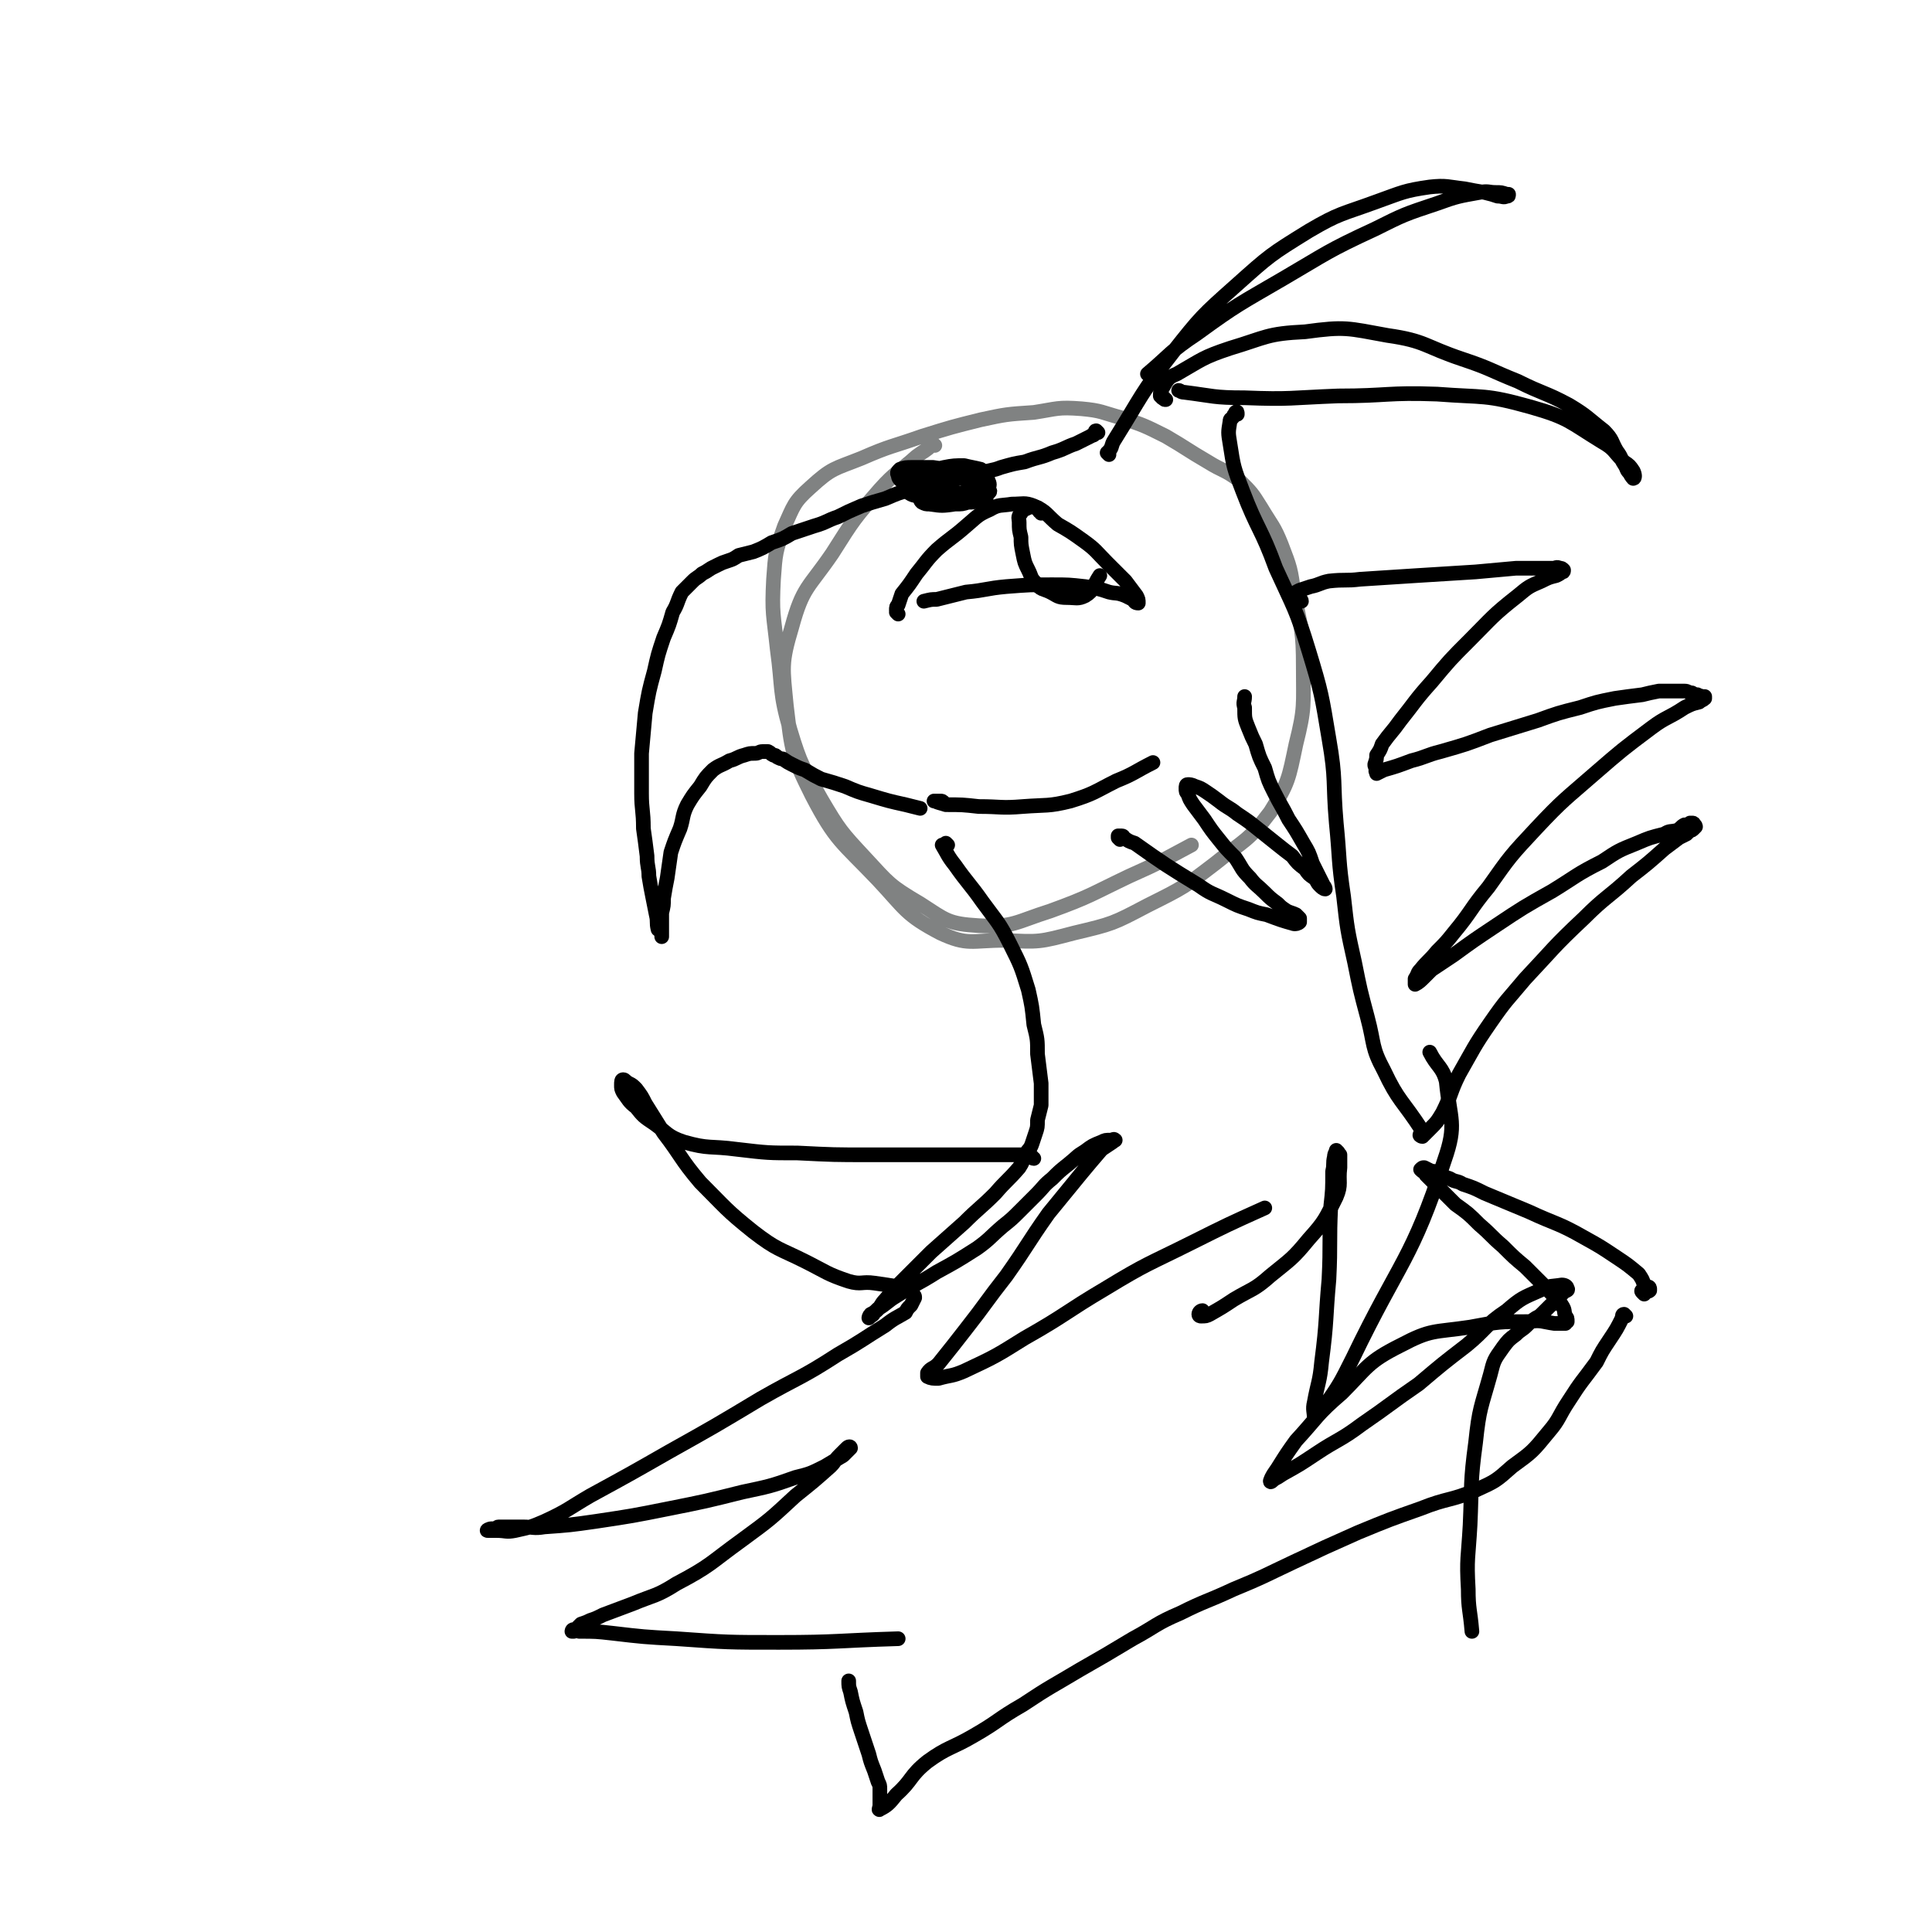
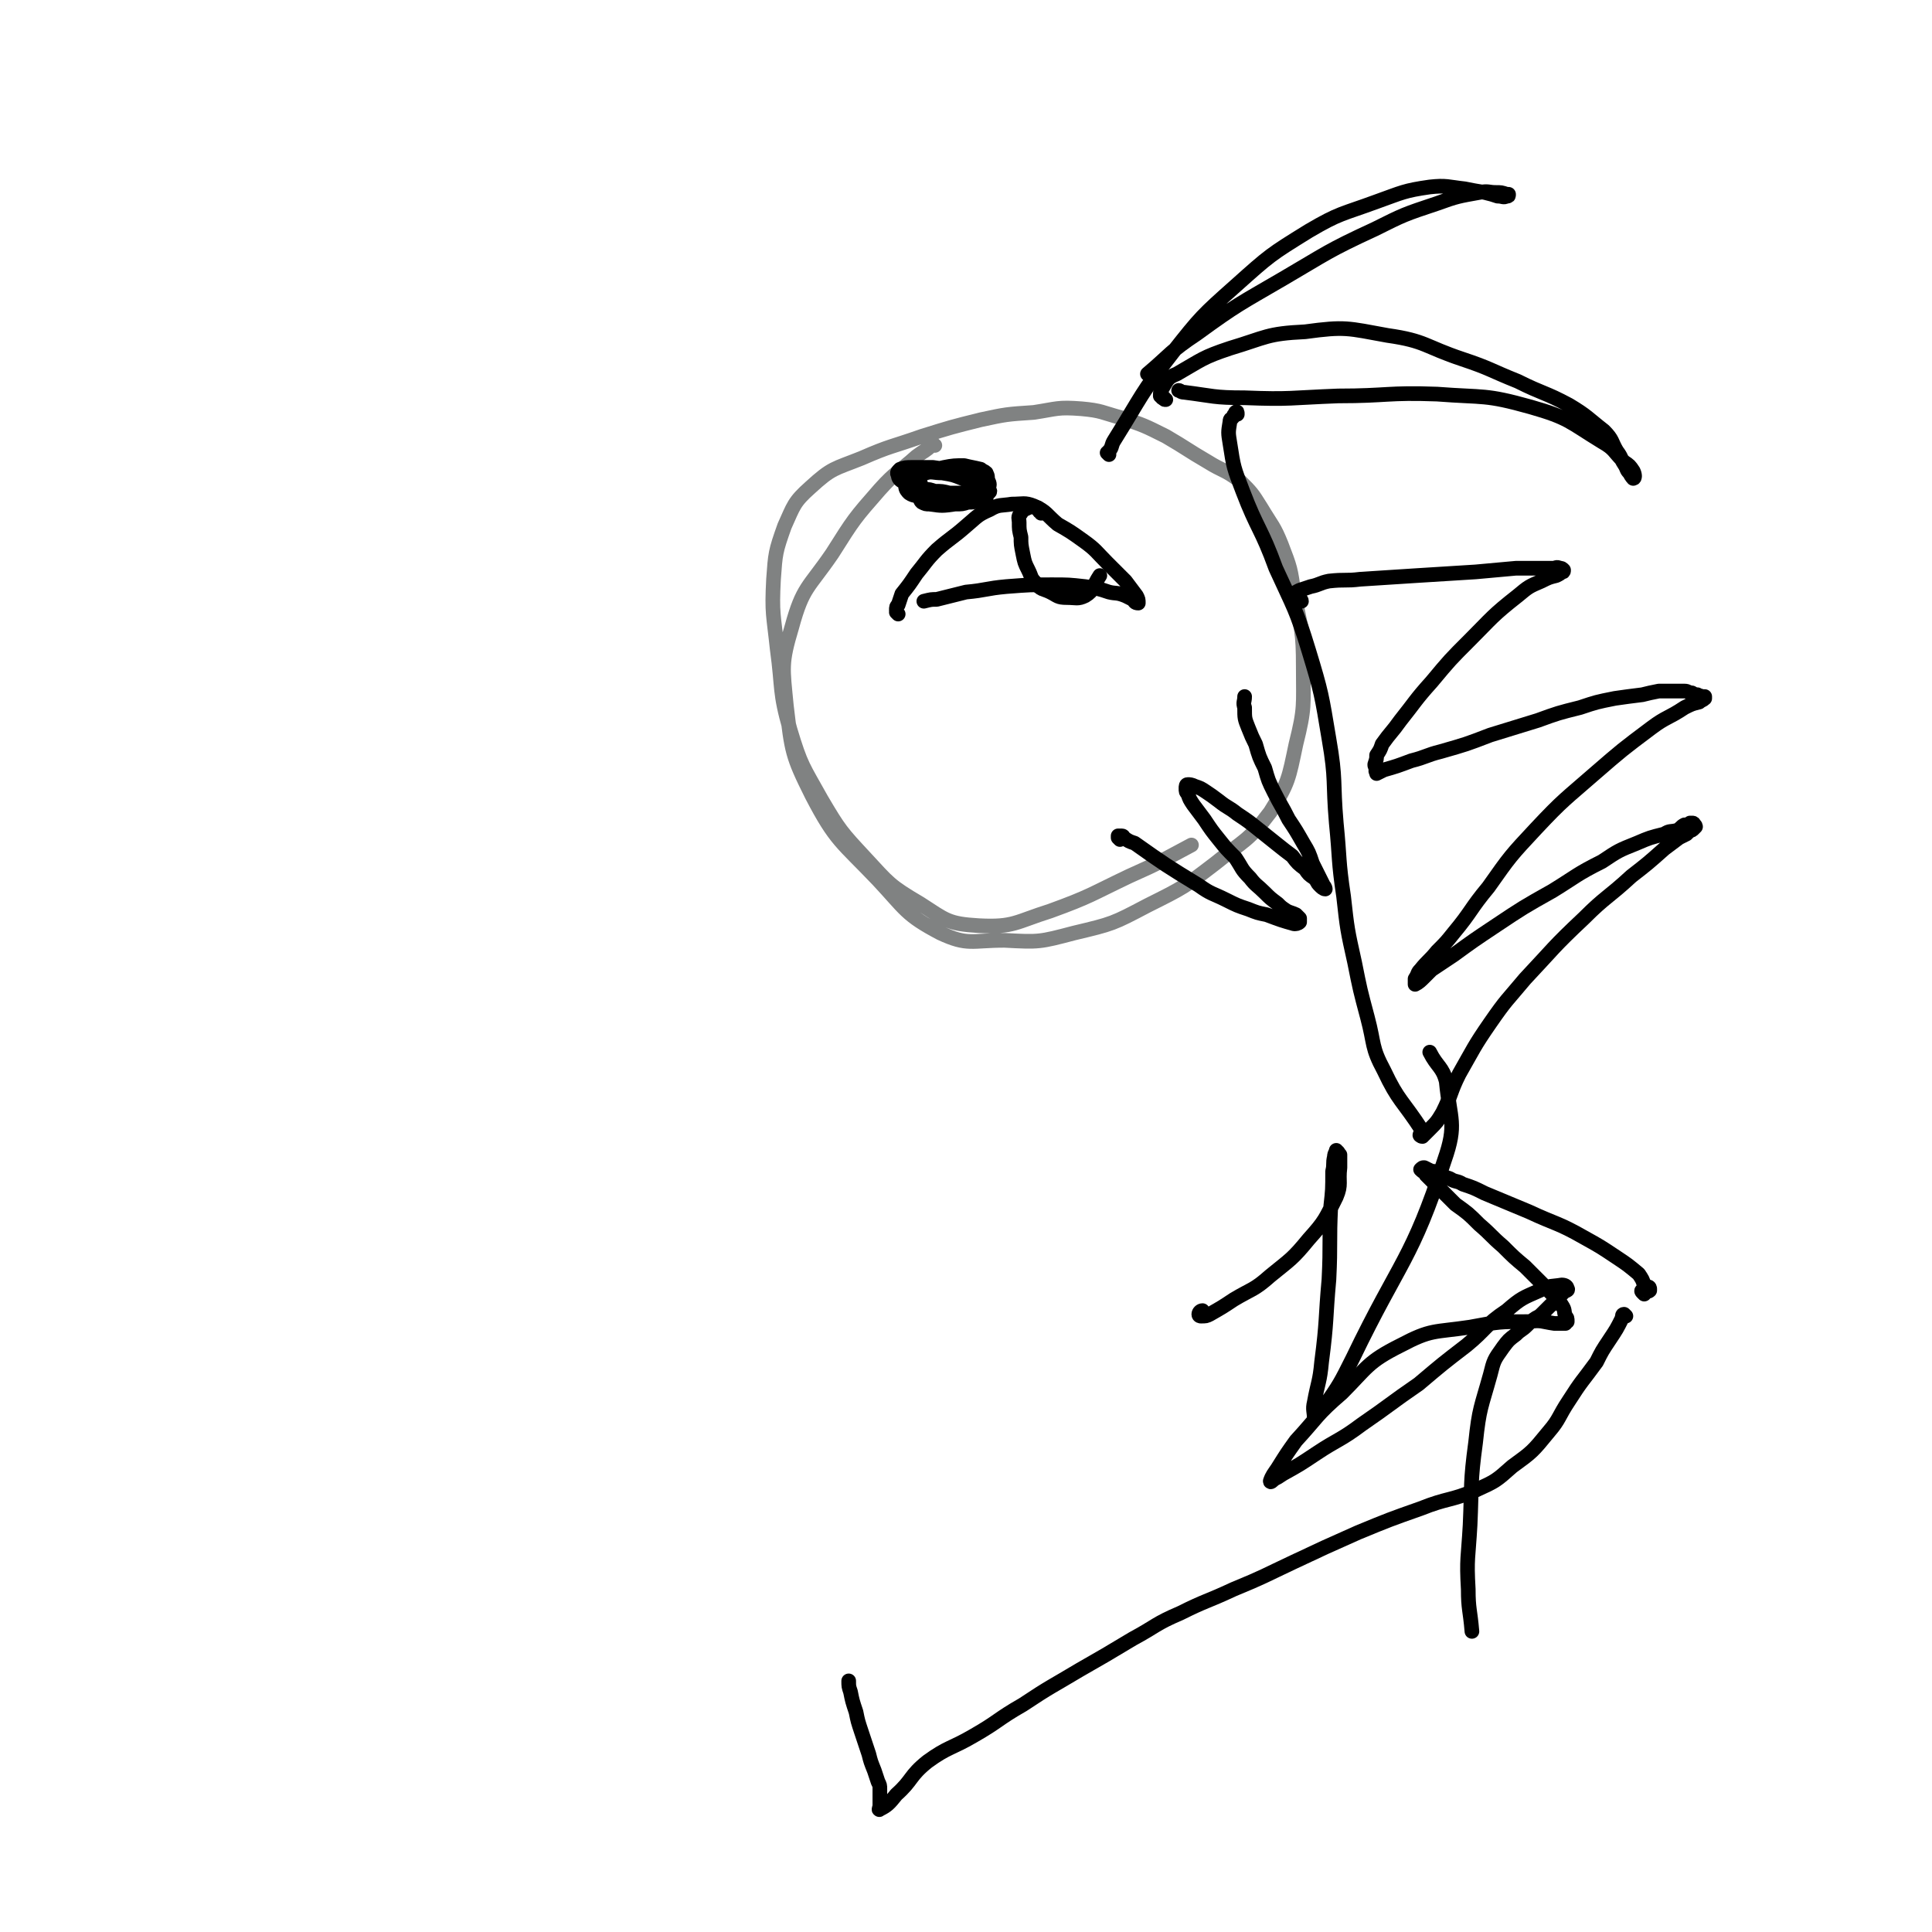
<svg xmlns="http://www.w3.org/2000/svg" viewBox="0 0 1054 1054" version="1.1">
  <g fill="none" stroke="#808282" stroke-width="8" stroke-linecap="round" stroke-linejoin="round">
    <path d="M510,243c-1,0 -1,-1 -1,-1 -1,0 0,1 -1,1 -3,3 -4,3 -8,6 -10,9 -11,8 -20,18 -14,16 -14,16 -26,35 -13,19 -16,18 -22,40 -6,20 -5,22 -3,43 3,25 3,27 14,49 13,25 16,25 36,46 15,16 15,19 34,29 15,7 17,4 35,4 19,1 19,1 38,-4 21,-5 21,-5 40,-15 20,-10 20,-10 37,-23 16,-13 18,-12 30,-28 10,-16 10,-18 14,-37 5,-20 4,-21 4,-42 0,-20 -1,-20 -5,-40 -2,-14 -2,-14 -7,-27 -4,-10 -5,-10 -11,-20 -5,-8 -5,-8 -12,-15 -8,-6 -9,-5 -17,-10 -12,-7 -11,-7 -23,-14 -12,-6 -12,-6 -24,-10 -11,-3 -11,-4 -22,-5 -13,-1 -13,0 -26,2 -15,1 -15,1 -29,4 -16,4 -16,4 -32,9 -17,6 -17,5 -33,12 -15,6 -16,5 -28,16 -9,8 -9,10 -14,21 -5,14 -5,15 -6,29 -1,19 0,19 2,38 3,22 1,23 7,44 6,20 7,20 17,38 10,17 11,18 24,32 13,14 13,15 30,25 14,9 15,11 32,12 19,1 20,-2 39,-8 22,-8 22,-9 43,-19 18,-8 17,-8 34,-17 " />
  </g>
  <g fill="none" stroke="#000000" stroke-width="8" stroke-linecap="round" stroke-linejoin="round">
    <path d="M605,248c0,0 -1,-1 -1,-1 0,0 1,0 1,-1 2,-2 1,-3 3,-6 15,-24 14,-25 32,-48 15,-19 16,-20 34,-36 19,-17 19,-17 40,-30 17,-10 18,-9 37,-16 14,-5 15,-6 29,-8 9,-1 10,0 19,1 5,1 5,1 11,2 4,1 4,1 7,2 3,0 3,1 5,0 1,0 1,0 1,-1 0,0 -1,0 -1,0 -3,-1 -3,-1 -6,-1 -4,0 -4,-1 -9,0 -11,2 -12,2 -23,6 -18,6 -18,6 -34,14 -26,12 -26,13 -50,27 -24,14 -25,14 -47,30 -15,10 -14,11 -27,22 " />
    <path d="M636,218c-1,0 -1,0 -1,-1 -1,0 -1,0 -1,0 0,-1 -1,-1 -1,-1 0,-2 0,-3 1,-4 3,-5 3,-6 8,-8 14,-8 14,-9 29,-14 20,-6 20,-8 41,-9 22,-3 23,-2 45,2 21,3 20,6 41,13 15,5 15,6 30,12 14,7 15,6 28,13 10,6 10,7 19,14 5,5 4,6 7,11 3,4 2,4 4,7 2,3 1,3 3,5 1,2 2,3 2,3 1,0 1,-2 0,-4 -2,-3 -2,-3 -5,-5 -6,-6 -5,-7 -12,-11 -18,-11 -18,-13 -39,-19 -25,-7 -25,-5 -51,-7 -27,-1 -27,1 -54,1 -26,1 -26,2 -51,1 -17,0 -17,-1 -33,-3 -2,0 -2,-1 -3,-1 " />
-     <path d="M599,236c0,0 -1,-1 -1,-1 -1,0 0,1 -1,2 -1,1 -1,0 -2,1 -4,2 -4,2 -8,4 -6,2 -6,3 -13,5 -7,3 -7,2 -15,5 -6,1 -6,1 -13,3 -5,2 -5,1 -10,3 -6,2 -6,2 -13,3 -6,2 -6,1 -13,3 -7,1 -7,2 -13,3 -7,2 -7,2 -14,5 -7,2 -7,2 -13,4 -7,3 -7,3 -13,6 -6,2 -6,3 -13,5 -6,2 -6,2 -12,4 -5,3 -5,3 -11,5 -5,3 -5,3 -10,5 -4,1 -4,1 -8,2 -3,2 -3,2 -6,3 -3,1 -3,1 -5,2 -2,1 -2,1 -4,2 -3,2 -3,2 -5,3 -2,2 -3,2 -5,4 -3,3 -3,3 -6,6 -3,6 -2,6 -5,11 -2,7 -2,7 -5,14 -3,9 -3,9 -5,18 -3,11 -3,11 -5,23 -1,11 -1,11 -2,22 0,11 0,11 0,22 0,9 1,9 1,19 1,7 1,7 2,15 0,6 1,6 1,11 1,6 1,6 2,11 1,5 1,5 2,10 1,4 0,4 1,8 1,1 2,1 2,3 0,0 0,1 0,1 0,0 0,0 0,-1 0,-1 0,-1 0,-2 0,-2 0,-2 0,-4 0,-3 0,-3 0,-6 1,-4 1,-4 1,-8 1,-6 1,-6 2,-11 1,-7 1,-7 2,-14 2,-6 2,-6 5,-13 2,-6 1,-7 4,-13 3,-5 3,-5 7,-10 3,-5 3,-5 7,-9 4,-3 4,-2 9,-5 4,-1 4,-2 8,-3 3,-1 3,-1 6,-1 2,0 2,-1 4,-1 2,0 2,0 3,0 2,1 1,1 3,2 1,0 1,0 2,1 2,1 2,1 3,1 3,2 3,2 5,3 4,2 4,2 7,3 5,3 5,3 9,5 7,2 7,2 13,4 7,3 7,3 14,5 10,3 10,3 19,5 4,1 4,1 8,2 " />
-     <path d="M516,439c-1,-1 -1,-1 -1,-1 -1,-1 -1,-1 -2,-1 -1,0 -1,0 -3,0 0,0 -1,0 0,0 2,1 3,1 6,2 9,0 9,0 18,1 12,0 12,1 24,0 13,-1 14,0 26,-3 13,-4 13,-5 25,-11 10,-4 10,-5 20,-10 " />
    <path d="M490,335c0,0 -1,-1 -1,-1 0,0 1,1 1,1 -1,-1 -1,-1 -1,-2 0,-2 0,-2 1,-3 1,-3 1,-3 2,-6 4,-5 4,-5 8,-11 5,-6 5,-7 11,-13 8,-7 8,-6 16,-13 6,-5 6,-6 13,-9 5,-3 6,-2 12,-3 6,0 7,-1 12,1 7,3 7,5 13,10 7,4 7,4 14,9 7,5 7,6 13,12 5,5 5,5 10,10 3,4 3,4 6,8 1,2 1,2 1,4 0,0 0,0 0,0 -2,0 -2,-1 -3,-2 -2,-1 -2,-1 -4,-2 -5,-2 -5,-1 -9,-2 -6,-2 -6,-2 -13,-3 -9,-1 -9,-1 -18,-1 -12,0 -12,0 -25,1 -11,1 -11,2 -22,3 -8,2 -8,2 -16,4 -3,0 -3,0 -7,1 " />
-     <path d="M517,461c0,0 -1,-1 -1,-1 0,0 0,0 0,1 -1,0 -2,0 -2,0 3,5 3,6 7,11 7,10 8,10 15,20 8,11 9,11 15,23 6,12 6,12 10,25 2,9 2,9 3,19 2,8 2,8 2,16 1,8 1,8 2,16 0,6 0,6 0,12 -1,4 -1,4 -2,8 0,4 0,4 -1,7 -1,3 -1,3 -2,6 -1,3 -2,3 -3,5 -2,4 -2,5 -4,8 -6,7 -7,7 -13,14 -8,8 -9,8 -17,16 -9,8 -9,8 -18,16 -7,7 -7,7 -14,14 -6,6 -6,6 -11,12 -3,3 -2,4 -6,7 -1,2 -1,1 -3,3 0,0 0,0 0,0 0,0 0,-1 1,-2 2,-1 2,-1 4,-3 5,-3 5,-4 10,-7 11,-7 11,-6 22,-13 11,-6 11,-6 22,-13 7,-5 7,-6 14,-12 5,-4 5,-4 10,-9 4,-4 4,-4 8,-8 5,-5 4,-5 9,-9 4,-4 4,-4 9,-8 5,-4 4,-4 9,-7 4,-3 4,-3 9,-5 2,-1 2,-1 5,-1 1,0 2,-1 2,0 1,0 0,0 -1,1 -3,2 -3,2 -6,4 -6,7 -6,7 -11,13 -9,11 -9,11 -18,22 -12,17 -11,17 -23,34 -11,14 -11,15 -22,29 -7,9 -7,9 -15,19 -3,3 -4,2 -6,5 0,1 0,2 0,2 2,1 3,1 6,1 7,-2 7,-1 14,-4 17,-8 17,-8 33,-18 23,-13 22,-14 44,-27 23,-14 23,-13 47,-25 20,-10 20,-10 40,-19 " />
    <path d="M675,226c0,-1 0,-2 -1,-1 0,0 0,0 0,1 0,0 -1,0 -1,1 -1,2 -2,1 -2,3 -1,6 -1,6 0,12 2,13 2,13 7,26 8,21 10,20 18,42 10,22 11,22 18,45 7,23 7,24 11,48 4,23 2,23 4,46 2,20 1,20 4,40 2,18 2,18 6,36 3,15 3,15 7,30 4,15 2,16 9,29 8,17 10,16 21,33 " />
    <path d="M657,716c-1,0 -1,-1 -1,-1 -1,0 -2,1 -2,2 0,1 1,1 1,1 3,0 3,0 5,-1 7,-4 7,-4 13,-8 10,-6 11,-5 20,-13 11,-9 12,-9 21,-20 9,-10 9,-11 15,-23 3,-7 1,-8 2,-16 0,-3 0,-4 0,-7 -1,-1 -1,-2 -2,-2 0,-1 0,0 0,0 -1,2 -1,2 -1,3 -1,4 0,4 -1,8 0,10 0,10 -1,19 -1,20 0,20 -1,40 -2,22 -1,22 -4,45 -1,11 -2,11 -4,22 -1,4 0,5 0,9 0,0 0,-1 0,-1 3,-3 3,-2 5,-5 9,-13 9,-13 16,-27 26,-54 32,-53 50,-108 7,-20 3,-22 1,-43 -2,-8 -5,-8 -9,-16 " />
-     <path d="M564,632c-1,0 -1,-1 -1,-1 -1,0 -1,0 -2,0 -1,-1 -1,-1 -3,-1 -4,0 -4,0 -7,0 -8,0 -8,0 -15,0 -13,0 -13,0 -25,0 -18,0 -18,0 -37,0 -19,0 -19,0 -39,-1 -16,0 -16,0 -33,-2 -15,-2 -15,0 -29,-4 -9,-3 -9,-5 -16,-10 -6,-4 -6,-4 -10,-9 -4,-3 -4,-4 -7,-8 -1,-2 -1,-2 -1,-4 0,-2 0,-3 1,-3 1,0 1,1 3,2 2,1 2,1 4,3 3,4 3,4 5,8 5,8 5,8 10,16 10,13 9,14 20,27 14,14 14,15 29,27 13,10 14,9 28,16 12,6 12,7 24,11 7,2 7,0 14,1 7,1 7,1 13,2 3,1 4,1 7,2 1,1 1,1 1,2 1,1 1,1 1,2 -1,2 -1,2 -2,4 -2,2 -2,2 -3,4 -5,3 -6,3 -11,7 -13,8 -12,8 -26,16 -20,13 -21,12 -42,24 -25,15 -25,15 -50,29 -21,12 -21,12 -43,24 -12,7 -12,8 -25,14 -7,3 -7,3 -16,5 -5,1 -5,0 -10,0 -3,0 -4,0 -5,0 -1,0 1,-1 2,-1 1,0 1,0 3,0 0,0 0,-1 1,-1 1,0 1,0 2,0 2,0 2,0 4,0 3,0 3,0 7,0 6,0 6,1 12,0 14,-1 14,-1 28,-3 20,-3 20,-3 40,-7 20,-4 20,-4 40,-9 14,-3 15,-3 29,-8 8,-2 8,-2 16,-6 5,-3 5,-3 10,-6 2,-2 3,-3 4,-4 0,-1 -1,-1 -2,0 0,0 0,0 -1,1 -1,1 -1,1 -3,3 -3,3 -2,3 -5,6 -9,8 -9,8 -19,16 -14,13 -14,13 -29,24 -18,13 -17,14 -36,24 -11,7 -12,6 -24,11 -8,3 -8,3 -16,6 -4,2 -4,2 -7,3 -2,1 -2,1 -5,2 -1,1 -1,1 -2,2 -1,1 -1,1 -2,1 -1,0 -1,1 -1,1 0,0 1,0 1,0 1,-1 1,-1 3,0 9,0 9,0 18,1 17,2 17,2 35,3 28,2 28,2 56,2 32,0 32,-1 65,-2 " />
    <path d="M897,706c-1,-1 -1,-1 -1,-1 -1,-1 0,-1 0,-1 1,0 1,-1 1,-1 1,-1 1,-1 2,-1 1,0 1,1 1,1 0,1 0,1 0,1 -1,1 -1,0 -2,0 0,-1 0,-1 -1,-1 0,-1 0,-1 0,-2 -1,-3 -1,-3 -3,-6 -6,-5 -6,-5 -12,-9 -9,-6 -9,-6 -18,-11 -14,-8 -15,-7 -30,-14 -12,-5 -12,-5 -24,-10 -6,-3 -6,-3 -12,-5 -3,-2 -4,-1 -7,-3 -3,-1 -3,-1 -6,-3 -2,-1 -2,-1 -4,-1 -2,-1 -2,-1 -4,-2 -1,0 -1,0 -2,1 0,0 0,0 0,0 2,2 2,1 3,3 3,3 3,3 6,6 5,5 5,5 10,10 7,5 7,5 13,11 7,6 6,6 13,12 6,6 6,6 12,11 6,6 6,6 12,12 4,5 5,4 8,9 2,3 1,3 2,6 1,1 1,1 1,3 0,0 -1,0 -1,1 -3,0 -3,0 -6,0 -7,-1 -7,-2 -14,-1 -16,0 -16,0 -32,3 -20,3 -21,1 -38,10 -18,9 -18,12 -32,26 -14,12 -13,13 -25,26 -5,7 -5,7 -10,15 -2,3 -3,4 -4,7 0,1 1,0 2,-1 2,-1 2,-1 5,-3 9,-5 9,-5 18,-11 12,-8 13,-7 25,-16 16,-11 15,-11 31,-22 13,-11 13,-11 26,-21 11,-9 10,-11 22,-19 8,-7 9,-7 18,-11 6,-3 6,-2 12,-3 2,0 3,1 3,2 1,1 -1,1 -2,2 -2,2 -2,2 -4,4 -1,2 -1,2 -3,3 -2,2 -2,2 -4,4 -2,2 -2,2 -4,3 -3,2 -3,2 -5,4 -3,3 -3,2 -6,5 -4,3 -4,3 -7,7 -5,7 -5,7 -7,15 -5,18 -6,18 -8,37 -3,22 -2,23 -3,45 -1,18 -2,18 -1,35 0,11 1,11 2,23 " />
    <path d="M887,718c0,0 -1,-1 -1,-1 -1,0 -1,1 -1,2 -3,6 -3,6 -7,12 -4,6 -4,6 -7,12 -8,11 -8,10 -15,21 -6,9 -5,10 -11,17 -9,11 -9,11 -20,19 -9,8 -9,8 -20,13 -14,6 -15,4 -30,10 -17,6 -17,6 -34,13 -18,8 -18,8 -35,16 -17,8 -16,8 -33,15 -15,7 -15,6 -29,13 -14,6 -13,7 -26,14 -15,9 -15,9 -29,17 -15,9 -16,9 -31,19 -14,8 -13,9 -27,17 -12,7 -14,6 -25,14 -10,8 -8,10 -17,18 -4,5 -5,6 -9,8 -1,1 0,-1 0,-2 0,-1 0,-1 0,-3 0,-1 0,-1 0,-2 0,-2 0,-2 0,-4 0,-2 0,-2 -1,-4 -1,-3 -1,-3 -2,-6 -2,-5 -2,-5 -3,-9 -2,-6 -2,-6 -4,-12 -2,-6 -2,-6 -3,-11 -2,-6 -2,-6 -3,-11 -1,-3 -1,-3 -1,-6 " />
    <path d="M568,280c0,-1 0,-1 -1,-1 -1,-1 0,-2 -1,-2 -2,0 -3,-1 -5,0 -2,1 -3,1 -4,3 -2,2 -1,3 -1,5 0,4 0,4 1,8 0,4 0,4 1,9 1,5 1,5 3,9 2,4 1,4 4,7 3,4 4,3 8,5 4,2 4,3 9,3 5,0 6,1 10,-1 5,-3 4,-5 8,-11 " />
    <path d="M538,272c0,0 0,-1 -1,-1 0,0 0,0 -1,1 -1,0 -1,1 -2,1 -3,1 -3,1 -6,1 -3,1 -3,1 -7,1 -7,1 -7,1 -14,0 -2,0 -2,0 -4,-1 -1,-1 -1,-1 -1,-3 -1,-1 0,-1 0,-2 0,-1 0,-1 0,-2 0,-1 0,-1 0,-1 0,-1 -1,-2 0,-2 0,0 0,1 0,2 1,0 2,0 3,1 2,0 2,0 5,1 4,0 4,0 8,1 4,0 4,0 8,0 4,-1 4,-2 7,-4 3,-1 4,-1 5,-3 1,-1 1,-2 0,-4 -1,-1 -2,-1 -3,-2 -4,-1 -5,-1 -9,-2 -5,0 -6,0 -11,1 -5,1 -5,2 -10,3 -5,2 -5,2 -9,4 -1,1 -2,1 -2,3 0,2 1,3 2,4 3,2 4,1 8,2 4,1 4,2 9,2 6,0 6,0 11,-1 5,-1 5,-1 10,-3 2,-1 3,-1 5,-3 1,-1 1,-2 0,-4 -1,-1 -2,-1 -5,-2 -6,-2 -6,-1 -12,-2 -6,-2 -6,-2 -13,-3 -6,0 -6,0 -11,0 -4,0 -4,0 -7,1 -1,1 -2,2 -1,3 0,2 1,3 3,4 4,2 4,2 9,3 6,2 6,2 12,3 6,1 6,2 12,2 5,0 5,0 10,-1 2,-1 4,-1 4,-2 -1,-2 -3,-3 -5,-4 -5,-2 -5,-2 -10,-3 -5,-2 -5,-2 -11,-3 -5,0 -5,-1 -10,0 -4,0 -4,1 -6,3 -2,1 -3,2 -2,3 1,1 3,0 6,-1 " />
    <path d="M611,458c0,0 -1,-1 -1,-1 0,0 0,0 0,0 0,-1 0,-1 0,-1 0,0 0,0 1,0 0,0 0,0 1,0 1,0 1,1 1,1 3,2 3,2 6,3 17,12 17,12 35,23 7,5 7,4 15,8 6,3 6,3 12,5 5,2 5,2 10,3 8,3 8,3 15,5 1,0 2,0 3,-1 0,0 0,-1 0,-2 -1,-1 -1,-1 -2,-2 -2,-1 -3,-1 -5,-2 -3,-2 -3,-2 -5,-4 -4,-3 -4,-3 -7,-6 -4,-4 -5,-4 -8,-8 -5,-5 -4,-5 -8,-11 -5,-5 -5,-5 -9,-10 -4,-5 -4,-5 -8,-11 -3,-4 -3,-4 -6,-8 -2,-3 -2,-3 -3,-6 -1,-1 -1,-1 -1,-3 0,-1 0,-2 1,-2 1,0 2,0 4,1 3,1 3,1 6,3 3,2 3,2 7,5 5,4 5,3 10,7 6,4 6,4 11,8 5,4 5,4 10,8 5,4 5,4 9,7 3,4 3,4 7,7 2,3 2,3 5,5 2,2 1,2 3,4 1,1 2,2 3,2 0,0 0,-1 -1,-2 -1,-2 -1,-2 -2,-4 -2,-4 -2,-4 -4,-8 -2,-6 -2,-6 -5,-11 -4,-7 -4,-7 -8,-13 -4,-8 -4,-7 -8,-15 -3,-6 -3,-6 -5,-13 -3,-6 -3,-6 -5,-13 -2,-4 -2,-4 -4,-9 -2,-5 -2,-5 -2,-11 -1,-3 0,-3 0,-6 " />
    <path d="M710,328c0,-1 -1,-1 -1,-1 -1,-1 -1,-1 -1,-1 -1,0 -1,0 -1,0 -1,-1 -1,-1 -2,-1 0,-1 0,-1 1,-1 1,-1 1,-1 3,-2 3,-1 3,-1 6,-2 5,-1 5,-2 10,-3 9,-1 9,0 17,-1 16,-1 16,-1 31,-2 16,-1 16,-1 32,-2 11,-1 11,-1 22,-2 6,0 6,0 12,0 4,0 4,0 8,0 2,0 2,-1 4,0 1,0 1,0 2,1 0,0 0,0 0,0 0,1 0,1 -1,1 -1,1 -1,1 -3,2 -4,1 -4,1 -8,3 -7,3 -7,3 -13,8 -14,11 -14,12 -26,24 -11,11 -11,11 -21,23 -9,10 -9,11 -17,21 -5,7 -5,6 -10,13 -1,3 -1,3 -3,6 0,2 0,2 -1,5 0,1 0,1 1,2 0,1 -1,2 0,2 0,1 0,1 0,1 2,-1 2,-1 4,-2 7,-2 7,-2 15,-5 8,-2 8,-3 16,-5 14,-4 14,-4 27,-9 13,-4 13,-4 26,-8 11,-4 11,-4 23,-7 9,-3 9,-3 19,-5 7,-1 7,-1 15,-2 4,-1 4,-1 9,-2 4,0 4,0 9,0 2,0 2,0 5,0 2,0 2,1 4,1 2,1 1,1 3,1 1,1 1,0 2,1 1,0 1,0 2,0 0,1 0,1 0,1 -1,1 -2,1 -3,2 -4,1 -4,1 -8,3 -9,6 -10,5 -18,11 -16,12 -16,12 -31,25 -16,14 -17,14 -32,30 -14,15 -14,15 -26,32 -10,12 -9,13 -19,25 -4,5 -4,5 -9,10 -4,5 -5,5 -9,10 -2,2 -1,2 -3,5 0,1 0,3 0,3 2,-1 3,-2 5,-4 2,-2 2,-2 4,-4 6,-4 6,-4 12,-8 11,-8 11,-8 23,-16 15,-10 15,-10 31,-19 13,-8 13,-9 27,-16 9,-6 9,-6 19,-10 7,-3 7,-3 15,-5 3,-2 3,-1 7,-2 2,-1 2,-2 4,-3 2,0 2,0 3,-1 1,0 1,0 1,0 1,0 1,0 1,1 1,0 1,1 1,1 -1,1 -1,1 -1,1 -1,1 -1,1 -2,1 -1,1 -1,1 -2,2 -2,1 -2,1 -4,2 -4,3 -4,3 -8,6 -9,8 -9,8 -18,15 -13,12 -14,11 -26,23 -17,16 -16,16 -32,33 -10,12 -10,11 -19,24 -9,13 -9,14 -17,28 -5,10 -4,11 -9,21 -3,5 -3,5 -7,9 -2,2 -2,2 -4,4 -1,0 -2,-1 -1,-1 0,0 0,0 1,0 " />
  </g>
</svg>